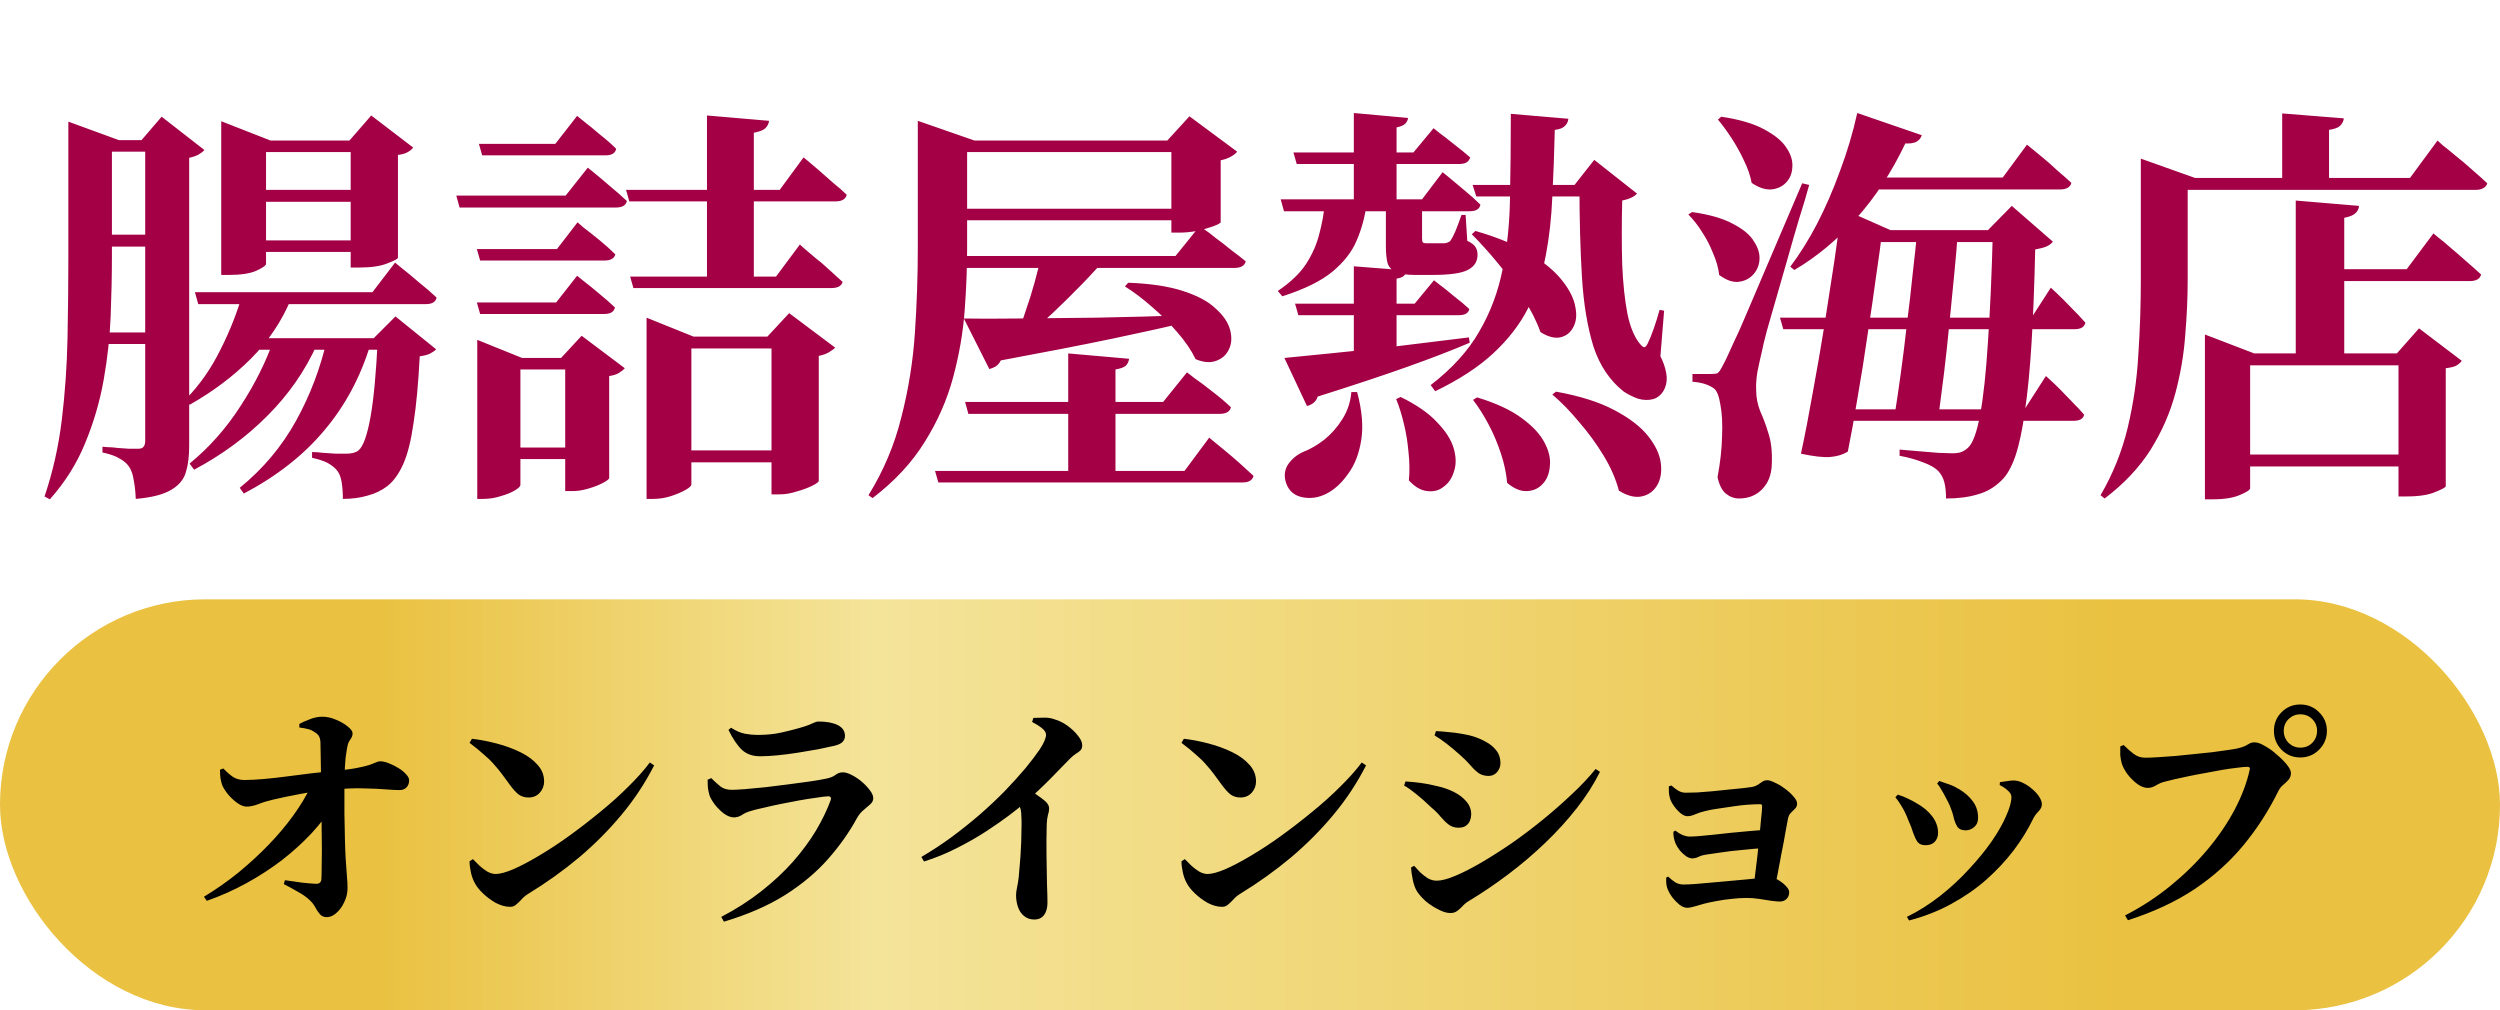
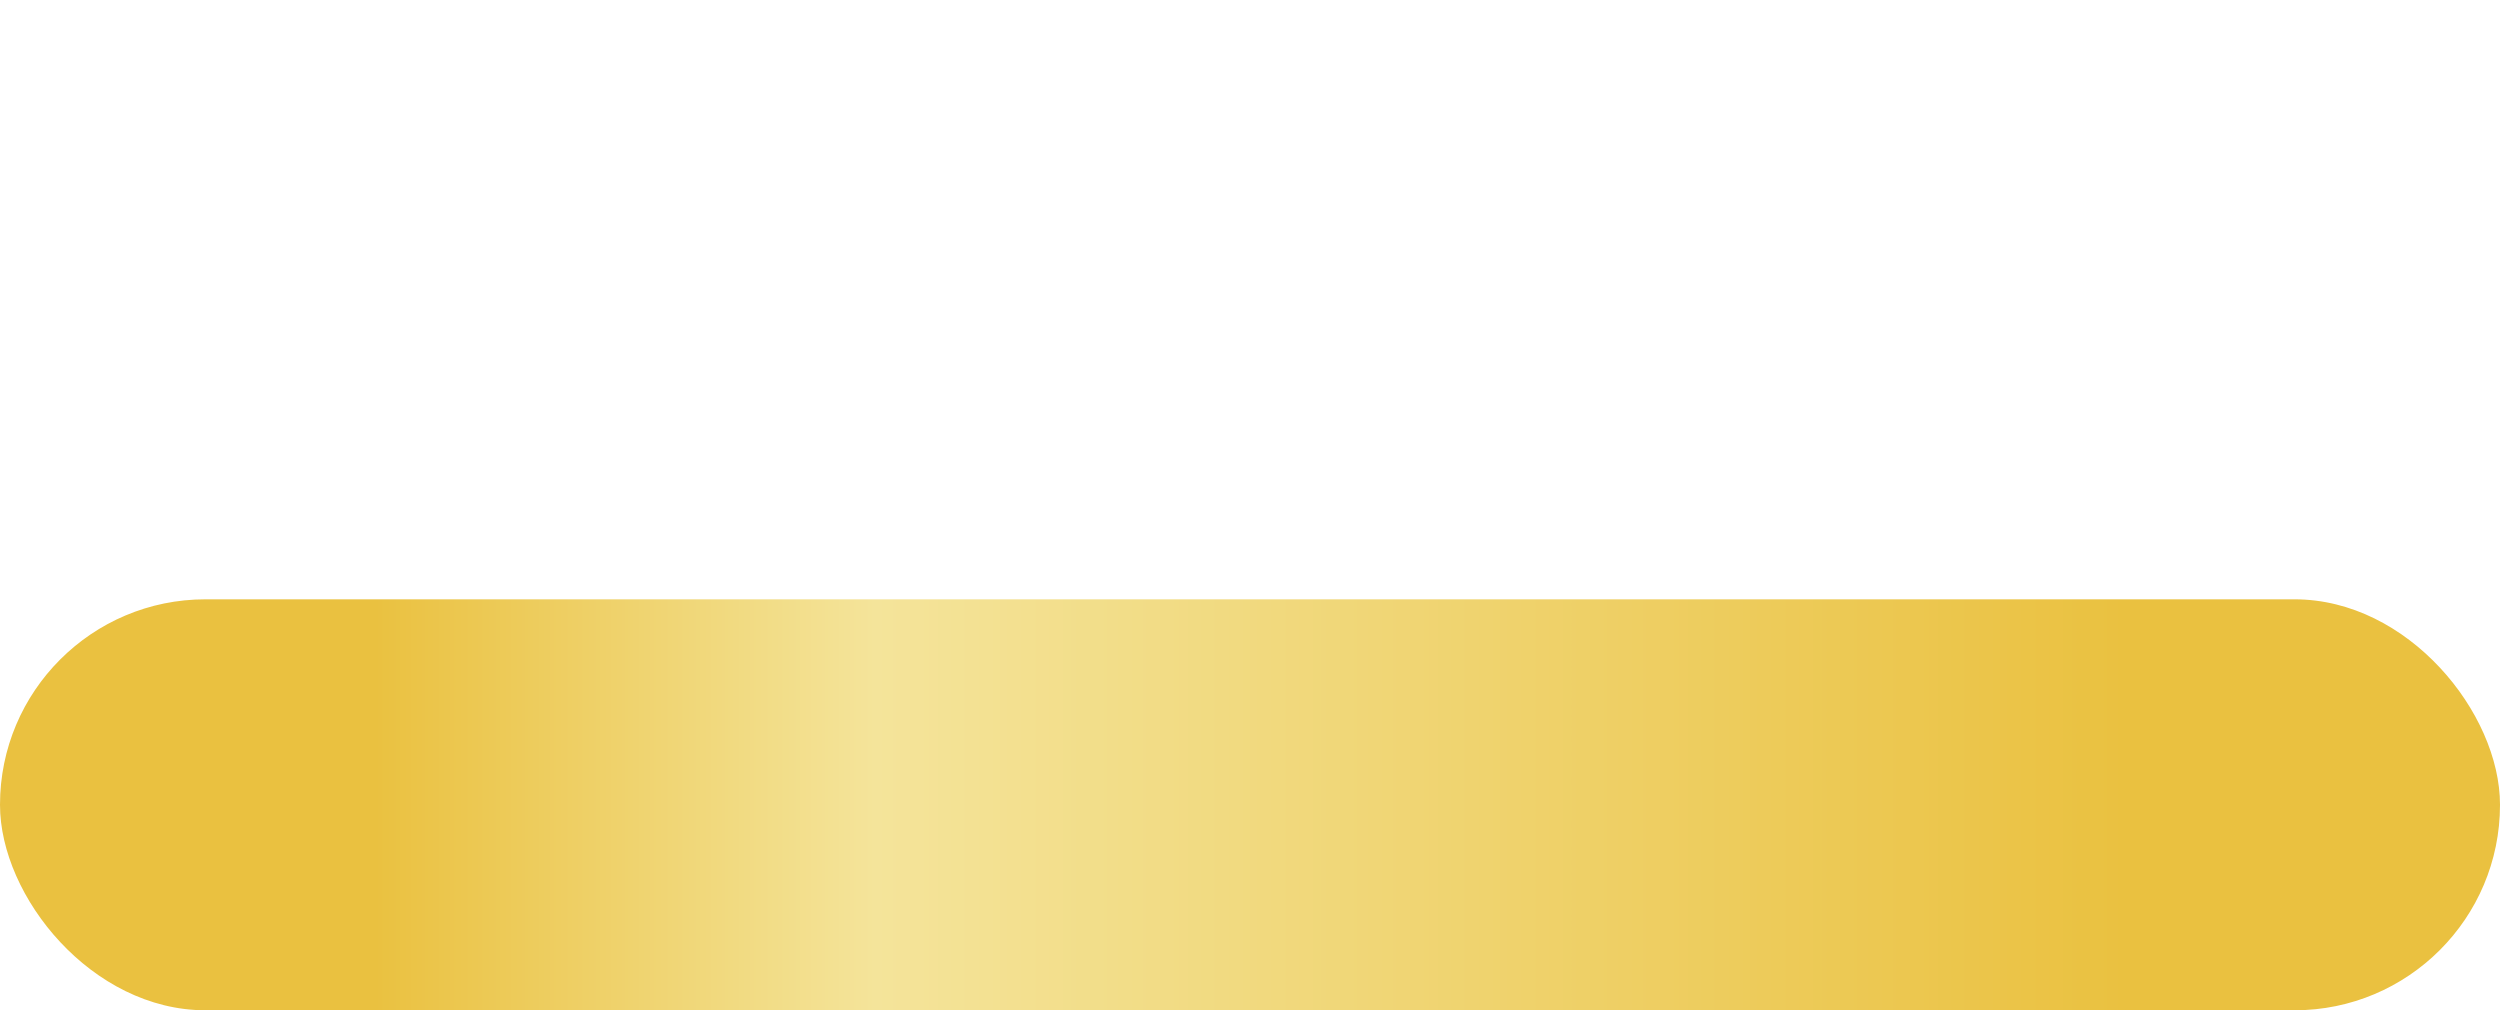
<svg xmlns="http://www.w3.org/2000/svg" width="146" height="59" viewBox="0 0 146 59" fill="none">
-   <path d="M14.336 11.088H21.608V11.784H14.336V11.088ZM14.336 14.04H21.608V14.712H14.336V14.04ZM12.92 8.208V7.08L15.8 8.208H20.408L21.68 6.744L24.128 8.616C24.064 8.712 23.96 8.8 23.816 8.88C23.688 8.96 23.496 9.016 23.24 9.048V15.048C23.24 15.112 23.032 15.224 22.616 15.384C22.216 15.544 21.672 15.624 20.984 15.624H20.48V8.88H15.536V15.408C15.536 15.504 15.344 15.64 14.96 15.816C14.592 15.976 14.064 16.056 13.376 16.056H12.92V8.208ZM11.384 17.064H21.752L23.072 15.336C23.072 15.336 23.208 15.448 23.48 15.672C23.768 15.896 24.096 16.168 24.464 16.488C24.848 16.792 25.192 17.088 25.496 17.376C25.448 17.632 25.24 17.76 24.872 17.76H11.576L11.384 17.064ZM14.192 17.064H17V17.448C16.456 18.76 15.672 19.928 14.648 20.952C13.624 21.976 12.432 22.872 11.072 23.64L10.856 23.304C11.656 22.488 12.328 21.528 12.872 20.424C13.432 19.32 13.872 18.2 14.192 17.064ZM16.016 19.752H18.512V20.112C17.824 21.648 16.864 23.032 15.632 24.264C14.416 25.496 12.984 26.552 11.336 27.432L11.072 27.072C12.224 26.128 13.216 25.008 14.048 23.712C14.896 22.416 15.552 21.096 16.016 19.752ZM19.112 19.752H21.632V20.112C21.056 22.016 20.16 23.688 18.944 25.128C17.744 26.568 16.176 27.8 14.24 28.824L14 28.488C15.36 27.384 16.456 26.08 17.288 24.576C18.12 23.072 18.728 21.464 19.112 19.752ZM14.72 19.752H23.288V20.424H14.168L14.72 19.752ZM22.064 19.752H21.824L23.096 18.48L25.472 20.4C25.376 20.496 25.248 20.584 25.088 20.664C24.944 20.728 24.752 20.776 24.512 20.808C24.432 22.376 24.312 23.672 24.152 24.696C24.008 25.72 23.808 26.52 23.552 27.096C23.296 27.672 22.984 28.104 22.616 28.392C22.28 28.648 21.896 28.832 21.464 28.944C21.032 29.072 20.552 29.136 20.024 29.136C20.024 28.784 20 28.456 19.952 28.152C19.904 27.864 19.816 27.64 19.688 27.48C19.544 27.304 19.352 27.152 19.112 27.024C18.888 26.912 18.592 26.816 18.224 26.736V26.4C18.432 26.4 18.656 26.416 18.896 26.448C19.152 26.464 19.4 26.48 19.64 26.496C19.896 26.496 20.088 26.496 20.216 26.496C20.536 26.496 20.776 26.432 20.936 26.304C21.208 26.08 21.44 25.44 21.632 24.384C21.824 23.328 21.968 21.784 22.064 19.752ZM3.992 8.184V7.944V7.104L6.944 8.184H6.536V14.976C6.536 16.048 6.512 17.2 6.464 18.432C6.416 19.664 6.28 20.912 6.056 22.176C5.832 23.44 5.472 24.672 4.976 25.872C4.496 27.056 3.808 28.152 2.912 29.16L2.6 28.992C3.08 27.584 3.416 26.096 3.608 24.528C3.8 22.944 3.912 21.336 3.944 19.704C3.976 18.072 3.992 16.504 3.992 15V8.184ZM5.216 8.184H9.752V8.856H5.216V8.184ZM5.216 13.704H9.728V14.4H5.216V13.704ZM5.216 19.416H9.728V20.088H5.216V19.416ZM8.48 8.184H8.264L9.44 6.816L11.936 8.76C11.872 8.84 11.76 8.928 11.6 9.024C11.456 9.104 11.272 9.168 11.048 9.216V26.04C11.048 26.648 10.984 27.16 10.856 27.576C10.728 28.008 10.44 28.352 9.992 28.608C9.544 28.88 8.856 29.056 7.928 29.136C7.912 28.72 7.872 28.352 7.808 28.032C7.76 27.712 7.672 27.456 7.544 27.264C7.416 27.072 7.232 26.912 6.992 26.784C6.768 26.64 6.432 26.52 5.984 26.424V26.088C5.984 26.088 6.072 26.096 6.248 26.112C6.424 26.112 6.632 26.128 6.872 26.16C7.112 26.176 7.336 26.192 7.544 26.208C7.768 26.208 7.936 26.208 8.048 26.208C8.224 26.208 8.336 26.168 8.384 26.088C8.448 26.008 8.48 25.896 8.48 25.752V8.184ZM36.56 11.088H45.536L46.928 9.192C46.928 9.192 47.016 9.264 47.192 9.408C47.368 9.552 47.584 9.736 47.84 9.96C48.096 10.184 48.368 10.424 48.656 10.68C48.96 10.92 49.224 11.152 49.448 11.376C49.384 11.632 49.168 11.76 48.8 11.76H36.752L36.56 11.088ZM36.8 16.152H45.32L46.712 14.28C46.712 14.28 46.792 14.352 46.952 14.496C47.128 14.64 47.344 14.824 47.6 15.048C47.872 15.256 48.144 15.488 48.416 15.744C48.704 16 48.968 16.24 49.208 16.464C49.144 16.704 48.92 16.824 48.536 16.824H36.992L36.8 16.152ZM37.76 19.656V18.552L40.496 19.656H46.448V20.352H40.376V28.296C40.376 28.376 40.264 28.48 40.04 28.608C39.816 28.736 39.536 28.856 39.2 28.968C38.864 29.08 38.512 29.136 38.144 29.136H37.76V19.656ZM45.056 19.656H44.816L46.088 18.288L48.776 20.304C48.696 20.384 48.576 20.472 48.416 20.568C48.256 20.664 48.056 20.736 47.816 20.784V28.08C47.816 28.144 47.688 28.24 47.432 28.368C47.176 28.496 46.872 28.608 46.52 28.704C46.184 28.816 45.848 28.872 45.512 28.872H45.056V19.656ZM39.032 26.304H46.472V27H39.032V26.304ZM41.288 6.744L44.912 7.056C44.896 7.216 44.824 7.36 44.696 7.488C44.584 7.6 44.36 7.688 44.024 7.752V16.68H41.288V6.744ZM27.968 8.4H32.432L33.704 6.768C33.704 6.768 33.832 6.872 34.088 7.08C34.36 7.288 34.672 7.544 35.024 7.848C35.392 8.136 35.712 8.416 35.984 8.688C35.936 8.944 35.728 9.072 35.36 9.072H28.16L27.968 8.4ZM27.848 14.544H32.528L33.728 12.984C33.728 12.984 33.848 13.088 34.088 13.296C34.344 13.488 34.648 13.728 35 14.016C35.352 14.304 35.664 14.584 35.936 14.856C35.872 15.096 35.656 15.216 35.288 15.216H28.04L27.848 14.544ZM27.848 17.664H32.48L33.704 16.104C33.704 16.104 33.832 16.208 34.088 16.416C34.344 16.608 34.64 16.848 34.976 17.136C35.328 17.424 35.64 17.696 35.912 17.952C35.864 18.208 35.656 18.336 35.288 18.336H28.04L27.848 17.664ZM26.648 11.424H33.032L34.328 9.792C34.328 9.792 34.456 9.896 34.712 10.104C34.968 10.312 35.272 10.568 35.624 10.872C35.992 11.176 36.32 11.464 36.608 11.736C36.56 11.992 36.344 12.12 35.96 12.12H26.84L26.648 11.424ZM27.872 20.904V19.848L30.488 20.904H34.16V21.576H30.392V28.32C30.392 28.4 30.288 28.504 30.08 28.632C29.872 28.76 29.6 28.872 29.264 28.968C28.928 29.08 28.584 29.136 28.232 29.136H27.872V20.904ZM33.008 20.904H32.768L33.968 19.608L36.488 21.504C36.408 21.6 36.288 21.696 36.128 21.792C35.984 21.872 35.8 21.928 35.576 21.96V27.912C35.576 27.976 35.456 28.072 35.216 28.2C34.976 28.328 34.688 28.44 34.352 28.536C34.032 28.632 33.728 28.68 33.44 28.68H33.008V20.904ZM29.12 26.136H34.136V26.808H29.12V26.136ZM62.384 20.64L65.936 20.952C65.92 21.112 65.856 21.248 65.744 21.36C65.632 21.456 65.432 21.528 65.144 21.576V27.984H62.384V20.64ZM56.288 18.6C57.072 18.616 58.136 18.616 59.48 18.6C60.824 18.584 62.344 18.568 64.04 18.552C65.752 18.52 67.528 18.472 69.368 18.408L69.392 18.792C68.208 19.08 66.736 19.408 64.976 19.776C63.216 20.144 61.04 20.568 58.448 21.048C58.368 21.208 58.264 21.328 58.136 21.408C58.024 21.472 57.904 21.52 57.776 21.552L56.288 18.6ZM60.824 14.952H64.688C64.24 15.48 63.736 16.032 63.176 16.608C62.616 17.184 62.048 17.744 61.472 18.288C60.912 18.816 60.384 19.256 59.888 19.608H59.36C59.536 19.208 59.712 18.736 59.888 18.192C60.08 17.648 60.256 17.088 60.416 16.512C60.576 15.92 60.712 15.4 60.824 14.952ZM55.448 14.952H68.648L70.064 13.2C70.064 13.2 70.152 13.264 70.328 13.392C70.52 13.52 70.752 13.696 71.024 13.92C71.312 14.128 71.6 14.352 71.888 14.592C72.192 14.816 72.48 15.04 72.752 15.264C72.688 15.52 72.464 15.648 72.08 15.648H55.64L55.448 14.952ZM56.36 23.472H67.928L69.32 21.744C69.32 21.744 69.464 21.856 69.752 22.08C70.056 22.288 70.408 22.552 70.808 22.872C71.208 23.176 71.568 23.48 71.888 23.784C71.824 24.04 71.608 24.168 71.24 24.168H56.552L56.36 23.472ZM54.608 27.504H69.176L70.616 25.56C70.616 25.56 70.704 25.632 70.88 25.776C71.056 25.92 71.28 26.104 71.552 26.328C71.824 26.552 72.104 26.792 72.392 27.048C72.696 27.32 72.968 27.568 73.208 27.792C73.144 28.048 72.928 28.176 72.56 28.176H54.8L54.608 27.504ZM54.776 8.208H69.824V8.88H54.776V8.208ZM54.824 12.192H69.944V12.864H54.824V12.192ZM68.408 8.208H68.168L69.464 6.792L72.248 8.856C72.184 8.952 72.064 9.048 71.888 9.144C71.728 9.24 71.528 9.312 71.288 9.36V12.984C71.272 13.032 71.12 13.112 70.832 13.224C70.56 13.32 70.248 13.408 69.896 13.488C69.544 13.552 69.216 13.584 68.912 13.584H68.408V8.208ZM53.6 8.208V7.968V7.056L56.912 8.208H56.48V14.496C56.48 15.632 56.432 16.848 56.336 18.144C56.24 19.424 56.016 20.72 55.664 22.032C55.312 23.344 54.76 24.6 54.008 25.8C53.272 27 52.256 28.096 50.96 29.088L50.72 28.92C51.6 27.496 52.24 25.976 52.64 24.36C53.056 22.744 53.32 21.096 53.432 19.416C53.544 17.736 53.6 16.096 53.6 14.496V8.208ZM65.888 16.512C67.184 16.56 68.248 16.72 69.08 16.992C69.928 17.264 70.568 17.608 71 18.024C71.448 18.424 71.728 18.84 71.84 19.272C71.952 19.704 71.928 20.08 71.768 20.4C71.624 20.72 71.376 20.944 71.024 21.072C70.688 21.2 70.288 21.168 69.824 20.976C69.568 20.448 69.208 19.92 68.744 19.392C68.296 18.864 67.8 18.368 67.256 17.904C66.728 17.44 66.208 17.048 65.696 16.728L65.888 16.512ZM88.232 6.648L91.592 6.936C91.576 7.112 91.504 7.256 91.376 7.368C91.264 7.48 91.072 7.552 90.8 7.584C90.768 8.944 90.72 10.24 90.656 11.472C90.608 12.688 90.48 13.84 90.272 14.928C90.064 16.016 89.72 17.04 89.24 18C88.76 18.944 88.08 19.824 87.2 20.64C86.336 21.44 85.208 22.176 83.816 22.848L83.552 22.488C84.8 21.528 85.744 20.488 86.384 19.368C87.04 18.248 87.496 17.032 87.752 15.72C88.024 14.408 88.168 13 88.184 11.496C88.216 9.992 88.232 8.376 88.232 6.648ZM86 10.8H93.224V11.472H86.216L86 10.8ZM75.536 8.904H82.544L83.72 7.488C83.72 7.488 83.84 7.584 84.08 7.776C84.32 7.952 84.608 8.176 84.944 8.448C85.28 8.704 85.584 8.952 85.856 9.192C85.792 9.448 85.584 9.576 85.232 9.576H75.728L75.536 8.904ZM75.632 17.736H82.616L83.744 16.368C83.744 16.368 83.856 16.456 84.08 16.632C84.32 16.808 84.6 17.032 84.92 17.304C85.256 17.56 85.552 17.808 85.808 18.048C85.76 18.288 85.552 18.408 85.184 18.408H75.824L75.632 17.736ZM74.792 11.64H83.048L84.248 10.056C84.248 10.056 84.376 10.16 84.632 10.368C84.888 10.576 85.184 10.824 85.52 11.112C85.872 11.4 86.184 11.68 86.456 11.952C86.408 12.208 86.2 12.336 85.832 12.336H74.984L74.792 11.64ZM79.064 6.6L82.232 6.888C82.216 7.016 82.16 7.128 82.064 7.224C81.968 7.32 81.8 7.392 81.56 7.44V11.952H79.064V6.6ZM75.008 20.904C75.664 20.84 76.552 20.752 77.672 20.64C78.808 20.528 80.08 20.392 81.488 20.232C82.896 20.056 84.328 19.88 85.784 19.704L85.832 20.016C84.824 20.448 83.6 20.92 82.16 21.432C80.72 21.944 78.984 22.52 76.952 23.16C76.904 23.32 76.816 23.448 76.688 23.544C76.576 23.624 76.456 23.68 76.328 23.712L75.008 20.904ZM80.936 11.688H83.048C83.048 11.8 83.048 11.92 83.048 12.048C83.048 12.176 83.048 12.28 83.048 12.36V13.92C83.048 14.032 83.064 14.112 83.096 14.16C83.128 14.192 83.208 14.208 83.336 14.208H83.864C83.976 14.208 84.072 14.208 84.152 14.208C84.232 14.208 84.296 14.208 84.344 14.208C84.504 14.192 84.624 14.144 84.704 14.064C84.784 13.952 84.88 13.768 84.992 13.512C85.104 13.24 85.224 12.92 85.352 12.552H85.592L85.688 14.064C85.928 14.176 86.088 14.296 86.168 14.424C86.248 14.552 86.288 14.704 86.288 14.88C86.288 15.28 86.096 15.576 85.712 15.768C85.344 15.96 84.656 16.056 83.648 16.056H82.64C82.128 16.056 81.752 16 81.512 15.888C81.272 15.776 81.112 15.6 81.032 15.36C80.968 15.104 80.936 14.768 80.936 14.352V11.688ZM79.064 15.552L82.136 15.792C82.12 15.92 82.072 16.024 81.992 16.104C81.912 16.184 81.768 16.24 81.56 16.272V20.952L79.064 21.456V15.552ZM86.168 13.488C87.496 13.872 88.568 14.32 89.384 14.832C90.216 15.344 90.84 15.872 91.256 16.416C91.672 16.944 91.92 17.448 92 17.928C92.096 18.392 92.056 18.784 91.88 19.104C91.72 19.424 91.464 19.624 91.112 19.704C90.776 19.768 90.392 19.664 89.96 19.392C89.736 18.752 89.4 18.088 88.952 17.4C88.504 16.696 88.016 16.024 87.488 15.384C86.96 14.744 86.448 14.176 85.952 13.68L86.168 13.488ZM78.92 22.896H79.256C79.544 23.968 79.624 24.904 79.496 25.704C79.368 26.504 79.112 27.16 78.728 27.672C78.36 28.2 77.944 28.584 77.48 28.824C77.016 29.064 76.544 29.136 76.064 29.04C75.584 28.944 75.264 28.664 75.104 28.2C74.976 27.8 75.016 27.44 75.224 27.12C75.448 26.8 75.736 26.56 76.088 26.4C76.504 26.24 76.92 26 77.336 25.68C77.752 25.344 78.104 24.944 78.392 24.48C78.696 24 78.872 23.472 78.92 22.896ZM90.872 22.872C92.28 23.128 93.416 23.488 94.28 23.952C95.16 24.416 95.816 24.92 96.248 25.464C96.68 26.008 96.928 26.536 96.992 27.048C97.056 27.56 96.984 27.992 96.776 28.344C96.568 28.696 96.264 28.912 95.864 28.992C95.48 29.072 95.04 28.96 94.544 28.656C94.368 27.984 94.072 27.304 93.656 26.616C93.24 25.928 92.768 25.28 92.24 24.672C91.728 24.048 91.2 23.504 90.656 23.04L90.872 22.872ZM77.36 11.928H79.808C79.712 12.664 79.52 13.368 79.232 14.04C78.96 14.696 78.488 15.304 77.816 15.864C77.16 16.408 76.184 16.888 74.888 17.304L74.624 16.992C75.36 16.496 75.912 15.968 76.28 15.408C76.648 14.832 76.904 14.248 77.048 13.656C77.208 13.064 77.312 12.488 77.36 11.928ZM92.24 10.8H91.952L93.104 9.336L95.6 11.304C95.52 11.4 95.408 11.48 95.264 11.544C95.136 11.608 94.96 11.664 94.736 11.712C94.704 13.04 94.704 14.28 94.736 15.432C94.784 16.568 94.888 17.544 95.048 18.36C95.224 19.176 95.488 19.776 95.84 20.16C95.92 20.24 95.984 20.28 96.032 20.28C96.096 20.264 96.16 20.192 96.224 20.064C96.336 19.84 96.456 19.544 96.584 19.176C96.712 18.808 96.824 18.448 96.92 18.096L97.184 18.144L96.968 20.808C97.128 21.112 97.24 21.432 97.304 21.768C97.368 22.088 97.344 22.384 97.232 22.656C97.088 22.992 96.864 23.208 96.56 23.304C96.272 23.384 95.968 23.376 95.648 23.28C95.344 23.168 95.072 23.032 94.832 22.872C94.016 22.232 93.424 21.352 93.056 20.232C92.704 19.096 92.48 17.736 92.384 16.152C92.288 14.552 92.24 12.768 92.24 10.8ZM81.8 23.184C82.744 23.648 83.456 24.144 83.936 24.672C84.432 25.184 84.752 25.688 84.896 26.184C85.04 26.68 85.048 27.12 84.92 27.504C84.808 27.904 84.608 28.208 84.32 28.416C84.048 28.64 83.728 28.728 83.36 28.68C82.992 28.648 82.632 28.44 82.28 28.056C82.328 27.512 82.32 26.96 82.256 26.4C82.208 25.84 82.12 25.296 81.992 24.768C81.864 24.224 81.712 23.736 81.536 23.304L81.8 23.184ZM86.264 23.208C87.368 23.544 88.232 23.944 88.856 24.408C89.496 24.872 89.944 25.352 90.2 25.848C90.456 26.328 90.56 26.784 90.512 27.216C90.48 27.648 90.344 27.992 90.104 28.248C89.864 28.52 89.552 28.664 89.168 28.68C88.8 28.696 88.416 28.536 88.016 28.2C87.968 27.64 87.848 27.072 87.656 26.496C87.464 25.904 87.224 25.336 86.936 24.792C86.648 24.248 86.344 23.768 86.024 23.352L86.264 23.208ZM108.896 13.44H117.296V14.136H108.896V13.44ZM107.912 10.368H116.96L118.376 8.448C118.376 8.448 118.464 8.52 118.64 8.664C118.816 8.808 119.04 8.992 119.312 9.216C119.584 9.44 119.864 9.688 120.152 9.96C120.456 10.216 120.728 10.456 120.968 10.68C120.904 10.936 120.68 11.064 120.296 11.064H107.912V10.368ZM103.952 18.552H118.64L119.768 16.8C119.768 16.8 119.888 16.912 120.128 17.136C120.368 17.36 120.64 17.632 120.944 17.952C121.264 18.272 121.544 18.568 121.784 18.84C121.736 19.096 121.528 19.224 121.16 19.224H104.144L103.952 18.552ZM111.968 13.44H114.344C114.296 14.192 114.224 15.048 114.128 16.008C114.032 16.952 113.936 17.928 113.84 18.936C113.744 19.928 113.64 20.888 113.528 21.816C113.416 22.728 113.312 23.536 113.216 24.24H110.648C110.76 23.536 110.88 22.72 111.008 21.792C111.136 20.864 111.256 19.896 111.368 18.888C111.496 17.88 111.608 16.904 111.704 15.96C111.816 15.016 111.904 14.176 111.968 13.44ZM109.928 13.44C109.848 14.144 109.728 15.032 109.568 16.104C109.424 17.176 109.256 18.328 109.064 19.56C108.888 20.792 108.696 22 108.488 23.184C108.296 24.368 108.104 25.432 107.912 26.376C107.624 26.552 107.28 26.656 106.88 26.688C106.496 26.72 105.928 26.656 105.176 26.496C105.416 25.376 105.648 24.176 105.872 22.896C106.112 21.6 106.336 20.304 106.544 19.008C106.752 17.696 106.944 16.456 107.12 15.288C107.296 14.12 107.432 13.08 107.528 12.168L110.408 13.44H109.928ZM100.52 6.816C101.592 6.976 102.432 7.224 103.04 7.56C103.664 7.896 104.096 8.256 104.336 8.64C104.592 9.024 104.704 9.4 104.672 9.768C104.656 10.12 104.536 10.416 104.312 10.656C104.088 10.896 103.792 11.032 103.424 11.064C103.072 11.08 102.696 10.952 102.296 10.68C102.216 10.248 102.064 9.808 101.84 9.36C101.632 8.912 101.392 8.48 101.12 8.064C100.848 7.648 100.584 7.288 100.328 6.984L100.52 6.816ZM98.816 12.384C99.84 12.528 100.64 12.76 101.216 13.08C101.808 13.384 102.216 13.728 102.44 14.112C102.68 14.48 102.784 14.84 102.752 15.192C102.72 15.544 102.584 15.84 102.344 16.08C102.12 16.304 101.832 16.432 101.48 16.464C101.144 16.48 100.784 16.344 100.4 16.056C100.352 15.64 100.232 15.216 100.04 14.784C99.864 14.336 99.648 13.92 99.392 13.536C99.152 13.152 98.888 12.816 98.6 12.528L98.816 12.384ZM99.92 21.84C100.096 21.84 100.224 21.824 100.304 21.792C100.384 21.744 100.488 21.592 100.616 21.336C100.712 21.16 100.8 20.984 100.88 20.808C100.96 20.632 101.08 20.368 101.24 20.016C101.416 19.664 101.656 19.128 101.96 18.408C102.264 17.688 102.68 16.712 103.208 15.48C103.736 14.248 104.416 12.656 105.248 10.704L105.656 10.8C105.496 11.392 105.296 12.064 105.056 12.816C104.832 13.568 104.608 14.344 104.384 15.144C104.16 15.928 103.944 16.68 103.736 17.4C103.528 18.12 103.344 18.76 103.184 19.32C103.04 19.864 102.944 20.264 102.896 20.52C102.8 20.92 102.712 21.32 102.632 21.72C102.568 22.12 102.544 22.472 102.56 22.776C102.56 23.208 102.64 23.624 102.8 24.024C102.976 24.408 103.136 24.84 103.28 25.32C103.44 25.8 103.504 26.4 103.472 27.12C103.456 27.712 103.272 28.192 102.92 28.56C102.568 28.928 102.112 29.112 101.552 29.112C101.28 29.112 101.024 29.016 100.784 28.824C100.56 28.632 100.4 28.312 100.304 27.864C100.464 27.016 100.552 26.224 100.568 25.488C100.6 24.752 100.568 24.136 100.472 23.64C100.392 23.128 100.264 22.808 100.088 22.68C99.928 22.568 99.744 22.48 99.536 22.416C99.328 22.352 99.096 22.312 98.84 22.296V21.84C98.84 21.84 98.912 21.84 99.056 21.84C99.2 21.84 99.36 21.84 99.536 21.84C99.712 21.84 99.84 21.84 99.92 21.84ZM116.384 13.44H116.096L117.488 12.024L119.888 14.112C119.808 14.224 119.68 14.32 119.504 14.4C119.344 14.464 119.128 14.52 118.856 14.568C118.808 16.68 118.736 18.512 118.64 20.064C118.544 21.616 118.416 22.928 118.256 24C118.112 25.072 117.928 25.944 117.704 26.616C117.48 27.272 117.208 27.752 116.888 28.056C116.488 28.456 116.024 28.728 115.496 28.872C114.968 29.032 114.352 29.112 113.648 29.112C113.648 28.744 113.616 28.432 113.552 28.176C113.488 27.92 113.368 27.696 113.192 27.504C113 27.312 112.704 27.144 112.304 27C111.904 26.84 111.448 26.712 110.936 26.616V26.256C111.272 26.288 111.648 26.32 112.064 26.352C112.48 26.384 112.864 26.416 113.216 26.448C113.584 26.464 113.848 26.472 114.008 26.472C114.232 26.472 114.408 26.448 114.536 26.4C114.664 26.352 114.792 26.272 114.92 26.16C115.208 25.904 115.448 25.256 115.64 24.216C115.832 23.176 115.984 21.76 116.096 19.968C116.224 18.16 116.32 15.984 116.384 13.44ZM107 23.904H118.232L119.48 21.96C119.48 21.96 119.56 22.032 119.72 22.176C119.88 22.32 120.08 22.512 120.32 22.752C120.56 22.992 120.8 23.24 121.04 23.496C121.296 23.752 121.52 23.992 121.712 24.216C121.664 24.456 121.456 24.576 121.088 24.576H107V23.904ZM108.464 6.6L112.232 7.896C112.184 8.056 112.08 8.184 111.92 8.28C111.76 8.36 111.544 8.392 111.272 8.376C110.472 10.056 109.52 11.512 108.416 12.744C107.328 13.976 106.12 14.984 104.792 15.768L104.552 15.576C105.096 14.856 105.616 14.024 106.112 13.08C106.608 12.12 107.056 11.088 107.456 9.984C107.872 8.88 108.208 7.752 108.464 6.6ZM128.768 20.64V19.536L131.648 20.64H139.976L141.272 19.176L143.768 21.072C143.688 21.184 143.576 21.28 143.432 21.36C143.304 21.424 143.104 21.472 142.832 21.504V28.392C142.832 28.456 142.632 28.568 142.232 28.728C141.832 28.904 141.272 28.992 140.552 28.992H140.072V21.336H131.408V28.512C131.408 28.608 131.216 28.736 130.832 28.896C130.448 29.072 129.912 29.16 129.224 29.16H128.768V20.64ZM130.04 26.544H141.752V27.24H130.04V26.544ZM134.072 11.712L137.768 12.024C137.752 12.2 137.68 12.344 137.552 12.456C137.44 12.568 137.224 12.656 136.904 12.72V21.048H134.072V11.712ZM135.416 15.72H140.552L142.112 13.632C142.112 13.632 142.208 13.712 142.4 13.872C142.592 14.016 142.832 14.216 143.12 14.472C143.408 14.712 143.712 14.976 144.032 15.264C144.352 15.536 144.64 15.792 144.896 16.032C144.832 16.288 144.608 16.416 144.224 16.416H135.416V15.72ZM133.28 6.624L136.88 6.912C136.864 7.072 136.792 7.216 136.664 7.344C136.552 7.456 136.336 7.536 136.016 7.584V10.632H133.28V6.624ZM126.248 10.392H140.744L142.352 8.208C142.352 8.208 142.448 8.296 142.64 8.472C142.848 8.632 143.104 8.84 143.408 9.096C143.712 9.336 144.024 9.6 144.344 9.888C144.68 10.176 144.984 10.448 145.256 10.704C145.224 10.832 145.144 10.928 145.016 10.992C144.904 11.056 144.76 11.088 144.584 11.088H126.248V10.392ZM125.024 10.392V10.152V9.264L128.192 10.392H127.76V16.392C127.76 17.4 127.712 18.464 127.616 19.584C127.536 20.704 127.344 21.832 127.04 22.968C126.736 24.104 126.256 25.2 125.6 26.256C124.944 27.296 124.048 28.248 122.912 29.112L122.672 28.92C123.392 27.688 123.92 26.376 124.256 24.984C124.592 23.576 124.8 22.144 124.88 20.688C124.976 19.232 125.024 17.8 125.024 16.392V10.392Z" fill="#A40045" />
  <rect y="35" width="146" height="24" rx="12" fill="url(#paint0_linear_62_566)" />
-   <path d="M11.91 52.37C12.619 51.941 13.291 51.469 13.926 50.956C14.561 50.433 15.149 49.892 15.69 49.332C16.231 48.772 16.707 48.207 17.118 47.638C17.538 47.059 17.879 46.495 18.14 45.944L19.414 45.86L19.4 47.092C19.092 47.605 18.691 48.128 18.196 48.66C17.701 49.192 17.132 49.71 16.488 50.214C15.844 50.709 15.149 51.161 14.402 51.572C13.655 51.983 12.881 52.328 12.078 52.608L11.91 52.37ZM19.092 53.56C18.915 53.56 18.779 53.504 18.686 53.392C18.593 53.289 18.504 53.159 18.42 53C18.345 52.851 18.233 52.706 18.084 52.566C17.897 52.389 17.673 52.23 17.412 52.09C17.16 51.941 16.88 51.787 16.572 51.628L16.642 51.404C16.978 51.451 17.305 51.497 17.622 51.544C17.949 51.581 18.224 51.605 18.448 51.614C18.653 51.623 18.761 51.525 18.77 51.32C18.779 51.189 18.784 50.979 18.784 50.69C18.793 50.391 18.798 50.046 18.798 49.654C18.798 49.253 18.793 48.823 18.784 48.366C18.784 47.899 18.779 47.433 18.77 46.966C18.77 46.49 18.765 46.037 18.756 45.608C18.756 45.459 18.751 45.249 18.742 44.978C18.742 44.698 18.737 44.409 18.728 44.11C18.728 43.811 18.723 43.555 18.714 43.34C18.705 43.191 18.677 43.079 18.63 43.004C18.593 42.92 18.518 42.845 18.406 42.78C18.275 42.677 18.126 42.607 17.958 42.57C17.799 42.533 17.641 42.505 17.482 42.486V42.276C17.631 42.192 17.832 42.103 18.084 42.01C18.336 41.907 18.579 41.856 18.812 41.856C19.092 41.856 19.367 41.917 19.638 42.038C19.909 42.15 20.133 42.281 20.31 42.43C20.497 42.579 20.59 42.71 20.59 42.822C20.59 42.925 20.567 43.013 20.52 43.088C20.483 43.153 20.436 43.228 20.38 43.312C20.333 43.396 20.296 43.522 20.268 43.69C20.24 43.858 20.212 44.04 20.184 44.236C20.165 44.432 20.151 44.623 20.142 44.81C20.133 44.987 20.128 45.151 20.128 45.3C20.119 45.505 20.114 45.809 20.114 46.21C20.114 46.602 20.114 47.036 20.114 47.512C20.123 47.988 20.133 48.459 20.142 48.926C20.151 49.383 20.165 49.775 20.184 50.102C20.193 50.298 20.207 50.494 20.226 50.69C20.245 50.886 20.259 51.082 20.268 51.278C20.287 51.465 20.296 51.661 20.296 51.866C20.296 52.155 20.231 52.431 20.1 52.692C19.979 52.953 19.825 53.163 19.638 53.322C19.461 53.481 19.279 53.56 19.092 53.56ZM14.402 47.106C14.234 47.106 14.047 47.031 13.842 46.882C13.637 46.733 13.455 46.56 13.296 46.364C13.137 46.159 13.03 45.986 12.974 45.846C12.927 45.706 12.895 45.571 12.876 45.44C12.857 45.3 12.848 45.137 12.848 44.95L13.044 44.88C13.24 45.085 13.427 45.249 13.604 45.37C13.791 45.491 14.01 45.552 14.262 45.552C14.579 45.552 14.953 45.533 15.382 45.496C15.821 45.459 16.283 45.407 16.768 45.342C17.253 45.277 17.729 45.216 18.196 45.16C18.672 45.104 19.101 45.057 19.484 45.02C20.044 44.973 20.492 44.917 20.828 44.852C21.164 44.787 21.416 44.726 21.584 44.67C21.761 44.605 21.892 44.553 21.976 44.516C22.06 44.479 22.135 44.46 22.2 44.46C22.349 44.46 22.517 44.497 22.704 44.572C22.9 44.647 23.087 44.74 23.264 44.852C23.451 44.964 23.6 45.085 23.712 45.216C23.833 45.337 23.894 45.459 23.894 45.58C23.894 45.739 23.843 45.874 23.74 45.986C23.637 46.089 23.502 46.14 23.334 46.14C23.119 46.14 22.844 46.126 22.508 46.098C22.172 46.07 21.752 46.051 21.248 46.042C20.753 46.023 20.151 46.047 19.442 46.112C18.742 46.168 18.089 46.257 17.482 46.378C16.885 46.49 16.371 46.597 15.942 46.7C15.615 46.775 15.326 46.863 15.074 46.966C14.822 47.059 14.598 47.106 14.402 47.106ZM29.788 52.958C29.527 52.958 29.251 52.883 28.962 52.734C28.682 52.575 28.43 52.389 28.206 52.174C27.982 51.959 27.823 51.759 27.73 51.572C27.637 51.413 27.562 51.213 27.506 50.97C27.45 50.718 27.422 50.494 27.422 50.298L27.618 50.172C27.73 50.284 27.856 50.41 27.996 50.55C28.136 50.681 28.29 50.797 28.458 50.9C28.626 50.993 28.789 51.04 28.948 51.04C29.2 51.04 29.545 50.947 29.984 50.76C30.432 50.564 30.936 50.298 31.496 49.962C32.065 49.626 32.653 49.239 33.26 48.8C33.867 48.361 34.464 47.899 35.052 47.414C35.649 46.929 36.195 46.439 36.69 45.944C37.194 45.449 37.614 44.978 37.95 44.53L38.202 44.698C37.679 45.725 37.045 46.686 36.298 47.582C35.561 48.469 34.735 49.299 33.82 50.074C32.905 50.839 31.907 51.553 30.824 52.216C30.675 52.309 30.549 52.417 30.446 52.538C30.343 52.65 30.241 52.748 30.138 52.832C30.045 52.916 29.928 52.958 29.788 52.958ZM30.866 46.574C30.642 46.574 30.446 46.513 30.278 46.392C30.119 46.261 29.951 46.075 29.774 45.832C29.606 45.599 29.452 45.389 29.312 45.202C29.172 45.015 29.018 44.829 28.85 44.642C28.691 44.455 28.495 44.264 28.262 44.068C28.038 43.863 27.758 43.634 27.422 43.382L27.562 43.144C28.038 43.2 28.523 43.293 29.018 43.424C29.513 43.555 29.97 43.723 30.39 43.928C30.81 44.133 31.146 44.381 31.398 44.67C31.65 44.95 31.776 45.272 31.776 45.636C31.776 45.888 31.692 46.107 31.524 46.294C31.356 46.481 31.137 46.574 30.866 46.574ZM42.122 53.546C42.981 53.098 43.76 52.599 44.46 52.048C45.16 51.497 45.776 50.923 46.308 50.326C46.84 49.719 47.288 49.113 47.652 48.506C48.016 47.89 48.301 47.302 48.506 46.742C48.562 46.574 48.506 46.495 48.338 46.504C48.189 46.513 47.965 46.541 47.666 46.588C47.377 46.625 47.05 46.677 46.686 46.742C46.331 46.807 45.967 46.877 45.594 46.952C45.23 47.027 44.894 47.101 44.586 47.176C44.278 47.241 44.035 47.302 43.858 47.358C43.653 47.414 43.475 47.493 43.326 47.596C43.177 47.689 43.023 47.736 42.864 47.736C42.677 47.736 42.481 47.661 42.276 47.512C42.071 47.353 41.889 47.171 41.73 46.966C41.581 46.761 41.483 46.588 41.436 46.448C41.389 46.28 41.357 46.126 41.338 45.986C41.329 45.846 41.324 45.697 41.324 45.538L41.534 45.44C41.739 45.645 41.926 45.813 42.094 45.944C42.262 46.065 42.477 46.126 42.738 46.126C42.906 46.126 43.167 46.112 43.522 46.084C43.877 46.056 44.273 46.019 44.712 45.972C45.16 45.916 45.608 45.86 46.056 45.804C46.504 45.748 46.919 45.692 47.302 45.636C47.685 45.58 47.983 45.529 48.198 45.482C48.459 45.435 48.655 45.361 48.786 45.258C48.917 45.155 49.061 45.104 49.22 45.104C49.369 45.104 49.542 45.155 49.738 45.258C49.943 45.361 50.139 45.491 50.326 45.65C50.513 45.809 50.671 45.977 50.802 46.154C50.933 46.322 50.998 46.476 50.998 46.616C50.998 46.747 50.942 46.863 50.83 46.966C50.718 47.069 50.587 47.181 50.438 47.302C50.289 47.423 50.158 47.582 50.046 47.778C49.607 48.59 49.047 49.383 48.366 50.158C47.685 50.933 46.845 51.637 45.846 52.272C44.847 52.897 43.657 53.415 42.276 53.826L42.122 53.546ZM44.39 44.166C43.951 44.166 43.597 44.04 43.326 43.788C43.055 43.527 42.794 43.139 42.542 42.626L42.696 42.5C42.985 42.687 43.256 42.803 43.508 42.85C43.76 42.897 44.003 42.92 44.236 42.92C44.759 42.92 45.225 42.873 45.636 42.78C46.047 42.687 46.397 42.598 46.686 42.514C46.919 42.449 47.106 42.388 47.246 42.332C47.386 42.276 47.493 42.229 47.568 42.192C47.652 42.155 47.727 42.136 47.792 42.136C48.268 42.136 48.646 42.206 48.926 42.346C49.206 42.486 49.346 42.696 49.346 42.976C49.346 43.116 49.299 43.233 49.206 43.326C49.122 43.419 48.968 43.494 48.744 43.55C48.464 43.615 48.137 43.685 47.764 43.76C47.4 43.825 47.013 43.891 46.602 43.956C46.191 44.021 45.795 44.073 45.412 44.11C45.039 44.147 44.698 44.166 44.39 44.166ZM53.808 50.046C54.396 49.701 54.98 49.318 55.558 48.898C56.137 48.469 56.692 48.025 57.224 47.568C57.756 47.101 58.246 46.639 58.694 46.182C59.142 45.715 59.539 45.277 59.884 44.866C60.23 44.446 60.51 44.077 60.724 43.76C60.967 43.387 61.088 43.102 61.088 42.906C61.088 42.775 61.004 42.645 60.836 42.514C60.668 42.383 60.481 42.267 60.276 42.164L60.346 41.926C60.542 41.917 60.748 41.912 60.962 41.912C61.177 41.903 61.387 41.935 61.592 42.01C61.853 42.085 62.105 42.211 62.348 42.388C62.591 42.565 62.791 42.757 62.95 42.962C63.118 43.167 63.202 43.354 63.202 43.522C63.202 43.653 63.165 43.755 63.09 43.83C63.025 43.895 62.936 43.961 62.824 44.026C62.721 44.091 62.605 44.189 62.474 44.32C62.166 44.637 61.788 45.025 61.34 45.482C60.892 45.939 60.388 46.411 59.828 46.896C59.632 47.073 59.343 47.307 58.96 47.596C58.578 47.885 58.13 48.198 57.616 48.534C57.103 48.87 56.533 49.197 55.908 49.514C55.292 49.831 54.644 50.097 53.962 50.312L53.808 50.046ZM60.402 53.7C60.16 53.7 59.959 53.63 59.8 53.49C59.642 53.359 59.525 53.187 59.45 52.972C59.376 52.748 59.338 52.519 59.338 52.286C59.338 52.146 59.357 51.997 59.394 51.838C59.431 51.67 59.464 51.469 59.492 51.236C59.52 50.965 59.544 50.69 59.562 50.41C59.59 50.121 59.609 49.841 59.618 49.57C59.637 49.299 59.646 49.043 59.646 48.8C59.656 48.557 59.66 48.338 59.66 48.142C59.66 47.946 59.656 47.787 59.646 47.666C59.646 47.433 59.614 47.241 59.548 47.092C59.483 46.933 59.385 46.761 59.254 46.574L59.94 46C60.295 46.233 60.603 46.448 60.864 46.644C61.135 46.84 61.27 47.027 61.27 47.204C61.27 47.325 61.247 47.456 61.2 47.596C61.163 47.736 61.139 47.909 61.13 48.114C61.111 48.739 61.107 49.36 61.116 49.976C61.126 50.592 61.135 51.143 61.144 51.628C61.163 52.113 61.172 52.477 61.172 52.72C61.172 53.019 61.107 53.257 60.976 53.434C60.846 53.611 60.654 53.7 60.402 53.7ZM71.364 52.958C71.103 52.958 70.828 52.883 70.538 52.734C70.258 52.575 70.006 52.389 69.782 52.174C69.558 51.959 69.4 51.759 69.306 51.572C69.213 51.413 69.138 51.213 69.082 50.97C69.026 50.718 68.998 50.494 68.998 50.298L69.194 50.172C69.306 50.284 69.432 50.41 69.572 50.55C69.712 50.681 69.866 50.797 70.034 50.9C70.202 50.993 70.365 51.04 70.524 51.04C70.776 51.04 71.121 50.947 71.56 50.76C72.008 50.564 72.512 50.298 73.072 49.962C73.641 49.626 74.23 49.239 74.836 48.8C75.443 48.361 76.04 47.899 76.628 47.414C77.225 46.929 77.772 46.439 78.266 45.944C78.77 45.449 79.19 44.978 79.526 44.53L79.778 44.698C79.255 45.725 78.621 46.686 77.874 47.582C77.137 48.469 76.311 49.299 75.396 50.074C74.481 50.839 73.483 51.553 72.4 52.216C72.251 52.309 72.125 52.417 72.022 52.538C71.919 52.65 71.817 52.748 71.714 52.832C71.621 52.916 71.504 52.958 71.364 52.958ZM72.442 46.574C72.218 46.574 72.022 46.513 71.854 46.392C71.695 46.261 71.528 46.075 71.35 45.832C71.182 45.599 71.028 45.389 70.888 45.202C70.748 45.015 70.594 44.829 70.426 44.642C70.267 44.455 70.072 44.264 69.838 44.068C69.614 43.863 69.334 43.634 68.998 43.382L69.138 43.144C69.614 43.2 70.1 43.293 70.594 43.424C71.089 43.555 71.546 43.723 71.966 43.928C72.386 44.133 72.722 44.381 72.974 44.67C73.226 44.95 73.352 45.272 73.352 45.636C73.352 45.888 73.268 46.107 73.1 46.294C72.932 46.481 72.713 46.574 72.442 46.574ZM84.701 53.322C84.505 53.322 84.281 53.257 84.029 53.126C83.777 53.005 83.534 52.851 83.301 52.664C83.077 52.468 82.895 52.267 82.755 52.062C82.643 51.875 82.559 51.642 82.503 51.362C82.447 51.082 82.414 50.849 82.405 50.662L82.587 50.564C82.689 50.676 82.806 50.802 82.937 50.942C83.077 51.073 83.226 51.189 83.385 51.292C83.553 51.385 83.725 51.432 83.903 51.432C84.173 51.432 84.533 51.339 84.981 51.152C85.429 50.965 85.933 50.709 86.493 50.382C87.053 50.055 87.641 49.682 88.257 49.262C88.873 48.833 89.479 48.375 90.077 47.89C90.683 47.395 91.253 46.896 91.785 46.392C92.326 45.888 92.793 45.393 93.185 44.908L93.437 45.076C93.082 45.795 92.629 46.504 92.079 47.204C91.537 47.895 90.926 48.567 90.245 49.22C89.563 49.873 88.845 50.485 88.089 51.054C87.333 51.623 86.577 52.137 85.821 52.594C85.671 52.678 85.541 52.781 85.429 52.902C85.326 53.014 85.219 53.112 85.107 53.196C84.995 53.28 84.859 53.322 84.701 53.322ZM85.177 48.338C84.953 48.338 84.761 48.277 84.603 48.156C84.444 48.035 84.29 47.885 84.141 47.708C83.991 47.521 83.805 47.335 83.581 47.148C83.263 46.84 82.974 46.583 82.713 46.378C82.451 46.163 82.213 45.995 81.999 45.874L82.083 45.636C82.372 45.655 82.661 45.683 82.951 45.72C83.249 45.757 83.585 45.823 83.959 45.916C84.295 45.991 84.612 46.103 84.911 46.252C85.209 46.401 85.452 46.588 85.639 46.812C85.825 47.027 85.919 47.279 85.919 47.568C85.919 47.68 85.895 47.797 85.849 47.918C85.811 48.03 85.737 48.128 85.625 48.212C85.522 48.296 85.373 48.338 85.177 48.338ZM86.941 45.314C86.717 45.314 86.525 45.263 86.367 45.16C86.208 45.048 86.049 44.899 85.891 44.712C85.732 44.525 85.527 44.32 85.275 44.096C85.004 43.853 84.743 43.634 84.491 43.438C84.239 43.242 84.001 43.079 83.777 42.948L83.861 42.696C84.094 42.705 84.374 42.729 84.701 42.766C85.037 42.794 85.415 42.855 85.835 42.948C86.161 43.032 86.46 43.149 86.731 43.298C87.001 43.438 87.216 43.611 87.375 43.816C87.543 44.021 87.627 44.273 87.627 44.572C87.627 44.759 87.561 44.931 87.431 45.09C87.3 45.239 87.137 45.314 86.941 45.314ZM102.375 52.006C102.413 51.801 102.45 51.525 102.487 51.18C102.534 50.825 102.581 50.443 102.627 50.032C102.674 49.621 102.716 49.22 102.753 48.828C102.791 48.436 102.823 48.086 102.851 47.778C102.889 47.47 102.907 47.246 102.907 47.106C102.917 47.013 102.879 46.966 102.795 46.966C102.59 46.966 102.352 46.975 102.081 46.994C101.811 47.013 101.526 47.045 101.227 47.092C100.938 47.129 100.653 47.171 100.373 47.218C100.093 47.255 99.841 47.302 99.617 47.358C99.375 47.414 99.169 47.479 99.001 47.554C98.843 47.629 98.693 47.666 98.553 47.666C98.413 47.666 98.269 47.601 98.119 47.47C97.97 47.339 97.839 47.19 97.727 47.022C97.615 46.854 97.545 46.709 97.517 46.588C97.489 46.476 97.471 46.364 97.461 46.252C97.461 46.14 97.461 46.028 97.461 45.916L97.615 45.874C97.755 46.005 97.891 46.107 98.021 46.182C98.152 46.257 98.292 46.294 98.441 46.294C98.609 46.294 98.829 46.289 99.099 46.28C99.37 46.261 99.669 46.238 99.995 46.21C100.322 46.173 100.639 46.14 100.947 46.112C101.265 46.084 101.545 46.056 101.787 46.028C102.03 46 102.212 45.977 102.333 45.958C102.464 45.93 102.571 45.888 102.655 45.832C102.749 45.767 102.837 45.706 102.921 45.65C103.005 45.594 103.103 45.566 103.215 45.566C103.318 45.566 103.463 45.613 103.649 45.706C103.845 45.79 104.041 45.907 104.237 46.056C104.443 46.205 104.611 46.359 104.741 46.518C104.881 46.667 104.951 46.807 104.951 46.938C104.951 47.05 104.909 47.148 104.825 47.232C104.751 47.307 104.671 47.386 104.587 47.47C104.503 47.554 104.447 47.666 104.419 47.806C104.382 48.011 104.331 48.287 104.265 48.632C104.209 48.977 104.139 49.351 104.055 49.752C103.981 50.153 103.906 50.55 103.831 50.942C103.757 51.334 103.687 51.689 103.621 52.006H102.375ZM98.525 53.014C98.385 53.014 98.236 52.953 98.077 52.832C97.919 52.701 97.779 52.557 97.657 52.398C97.536 52.23 97.452 52.085 97.405 51.964C97.368 51.88 97.34 51.782 97.321 51.67C97.303 51.558 97.298 51.418 97.307 51.25L97.419 51.194C97.569 51.334 97.709 51.446 97.839 51.53C97.979 51.614 98.143 51.656 98.329 51.656C98.479 51.656 98.693 51.647 98.973 51.628C99.263 51.6 99.585 51.572 99.939 51.544C100.294 51.507 100.658 51.474 101.031 51.446C101.414 51.409 101.769 51.376 102.095 51.348C102.422 51.311 102.697 51.283 102.921 51.264C103.155 51.236 103.299 51.222 103.355 51.222C103.505 51.222 103.668 51.278 103.845 51.39C104.023 51.493 104.172 51.609 104.293 51.74C104.424 51.871 104.489 51.992 104.489 52.104C104.489 52.272 104.433 52.407 104.321 52.51C104.219 52.603 104.093 52.65 103.943 52.65C103.841 52.65 103.677 52.636 103.453 52.608C103.239 52.571 103.001 52.533 102.739 52.496C102.487 52.459 102.24 52.44 101.997 52.44C101.717 52.44 101.423 52.459 101.115 52.496C100.817 52.524 100.527 52.566 100.247 52.622C99.977 52.669 99.734 52.72 99.519 52.776C99.342 52.823 99.165 52.874 98.987 52.93C98.81 52.986 98.656 53.014 98.525 53.014ZM98.819 50.13C98.717 50.13 98.6 50.088 98.469 50.004C98.339 49.911 98.217 49.799 98.105 49.668C98.003 49.537 97.923 49.411 97.867 49.29C97.821 49.187 97.783 49.071 97.755 48.94C97.727 48.809 97.718 48.688 97.727 48.576L97.839 48.506C97.979 48.618 98.124 48.707 98.273 48.772C98.423 48.828 98.558 48.856 98.679 48.856C98.791 48.856 98.973 48.847 99.225 48.828C99.477 48.8 99.767 48.772 100.093 48.744C100.429 48.707 100.775 48.669 101.129 48.632C101.493 48.595 101.843 48.562 102.179 48.534C102.515 48.506 102.805 48.483 103.047 48.464L102.991 49.528C102.581 49.556 102.156 49.593 101.717 49.64C101.288 49.677 100.891 49.724 100.527 49.78C100.163 49.827 99.874 49.869 99.659 49.906C99.463 49.934 99.305 49.981 99.183 50.046C99.062 50.102 98.941 50.13 98.819 50.13ZM111.363 53.546C112.045 53.21 112.689 52.804 113.295 52.328C113.911 51.843 114.471 51.325 114.975 50.774C115.489 50.223 115.932 49.682 116.305 49.15C116.679 48.609 116.963 48.109 117.159 47.652C117.365 47.195 117.467 46.826 117.467 46.546C117.467 46.415 117.402 46.294 117.271 46.182C117.15 46.061 116.987 45.949 116.781 45.846L116.795 45.678C116.907 45.659 117.038 45.641 117.187 45.622C117.337 45.594 117.472 45.58 117.593 45.58C117.771 45.58 117.953 45.627 118.139 45.72C118.335 45.813 118.517 45.935 118.685 46.084C118.853 46.224 118.989 46.373 119.091 46.532C119.194 46.691 119.245 46.84 119.245 46.98C119.245 47.12 119.175 47.26 119.035 47.4C118.905 47.531 118.802 47.675 118.727 47.834C118.429 48.45 118.051 49.061 117.593 49.668C117.136 50.265 116.604 50.835 115.997 51.376C115.391 51.908 114.709 52.379 113.953 52.79C113.207 53.201 112.385 53.523 111.489 53.756L111.363 53.546ZM112.441 49.36C112.236 49.36 112.082 49.295 111.979 49.164C111.886 49.024 111.802 48.847 111.727 48.632C111.662 48.408 111.569 48.165 111.447 47.904C111.335 47.605 111.214 47.349 111.083 47.134C110.962 46.919 110.831 46.728 110.691 46.56L110.831 46.406C111.046 46.471 111.247 46.551 111.433 46.644C111.629 46.737 111.788 46.821 111.909 46.896C112.311 47.12 112.623 47.381 112.847 47.68C113.071 47.979 113.183 48.301 113.183 48.646C113.183 48.851 113.118 49.024 112.987 49.164C112.866 49.295 112.684 49.36 112.441 49.36ZM114.793 48.492C114.579 48.492 114.425 48.431 114.331 48.31C114.238 48.179 114.163 48.007 114.107 47.792C114.061 47.568 113.981 47.321 113.869 47.05C113.813 46.919 113.739 46.77 113.645 46.602C113.561 46.434 113.473 46.275 113.379 46.126C113.295 45.967 113.211 45.846 113.127 45.762L113.253 45.608C113.477 45.683 113.678 45.753 113.855 45.818C114.042 45.883 114.233 45.977 114.429 46.098C114.756 46.294 115.017 46.527 115.213 46.798C115.419 47.069 115.521 47.391 115.521 47.764C115.521 47.997 115.442 48.179 115.283 48.31C115.134 48.431 114.971 48.492 114.793 48.492ZM124.103 53.462C125.065 52.967 125.951 52.389 126.763 51.726C127.575 51.063 128.294 50.359 128.919 49.612C129.554 48.856 130.081 48.081 130.501 47.288C130.921 46.495 131.215 45.715 131.383 44.95C131.402 44.885 131.397 44.843 131.369 44.824C131.351 44.796 131.313 44.782 131.257 44.782C131.108 44.782 130.903 44.801 130.641 44.838C130.38 44.866 130.086 44.908 129.759 44.964C129.442 45.02 129.115 45.081 128.779 45.146C128.453 45.202 128.135 45.263 127.827 45.328C127.519 45.393 127.239 45.454 126.987 45.51C126.745 45.566 126.558 45.613 126.427 45.65C126.259 45.687 126.091 45.757 125.923 45.86C125.755 45.963 125.592 46.014 125.433 46.014C125.228 46.014 125.013 45.93 124.789 45.762C124.575 45.594 124.383 45.398 124.215 45.174C124.057 44.941 123.954 44.74 123.907 44.572C123.861 44.395 123.833 44.236 123.823 44.096C123.823 43.947 123.823 43.779 123.823 43.592L124.019 43.508C124.215 43.704 124.411 43.877 124.607 44.026C124.803 44.175 125.027 44.25 125.279 44.25C125.466 44.25 125.709 44.241 126.007 44.222C126.315 44.203 126.651 44.18 127.015 44.152C127.379 44.115 127.748 44.077 128.121 44.04C128.495 44.003 128.854 43.965 129.199 43.928C129.545 43.881 129.848 43.839 130.109 43.802C130.371 43.765 130.562 43.732 130.683 43.704C130.879 43.657 131.024 43.611 131.117 43.564C131.211 43.508 131.295 43.461 131.369 43.424C131.444 43.377 131.547 43.354 131.677 43.354C131.836 43.354 132.032 43.424 132.265 43.564C132.508 43.695 132.741 43.863 132.965 44.068C133.199 44.264 133.395 44.46 133.553 44.656C133.712 44.852 133.791 45.015 133.791 45.146C133.791 45.295 133.745 45.426 133.651 45.538C133.558 45.641 133.451 45.743 133.329 45.846C133.217 45.939 133.124 46.061 133.049 46.21C132.489 47.349 131.813 48.399 131.019 49.36C130.235 50.312 129.293 51.161 128.191 51.908C127.09 52.645 125.783 53.257 124.271 53.742L124.103 53.462ZM134.337 44.236C133.908 44.236 133.544 44.087 133.245 43.788C132.947 43.48 132.797 43.111 132.797 42.682C132.797 42.253 132.947 41.889 133.245 41.59C133.544 41.291 133.908 41.142 134.337 41.142C134.767 41.142 135.131 41.291 135.429 41.59C135.737 41.889 135.891 42.253 135.891 42.682C135.891 43.111 135.737 43.48 135.429 43.788C135.131 44.087 134.767 44.236 134.337 44.236ZM134.337 43.662C134.617 43.662 134.851 43.569 135.037 43.382C135.224 43.186 135.317 42.953 135.317 42.682C135.317 42.411 135.224 42.183 135.037 41.996C134.851 41.809 134.617 41.716 134.337 41.716C134.076 41.716 133.847 41.809 133.651 41.996C133.465 42.183 133.371 42.411 133.371 42.682C133.371 42.953 133.465 43.186 133.651 43.382C133.847 43.569 134.076 43.662 134.337 43.662Z" fill="black" />
  <defs>
    <linearGradient id="paint0_linear_62_566" x1="0" y1="47" x2="146" y2="47" gradientUnits="userSpaceOnUse">
      <stop offset="0.15" stop-color="#EAC140" />
      <stop offset="0.35" stop-color="#F4E49A" />
      <stop offset="0.85" stop-color="#EAC140" />
    </linearGradient>
  </defs>
</svg>